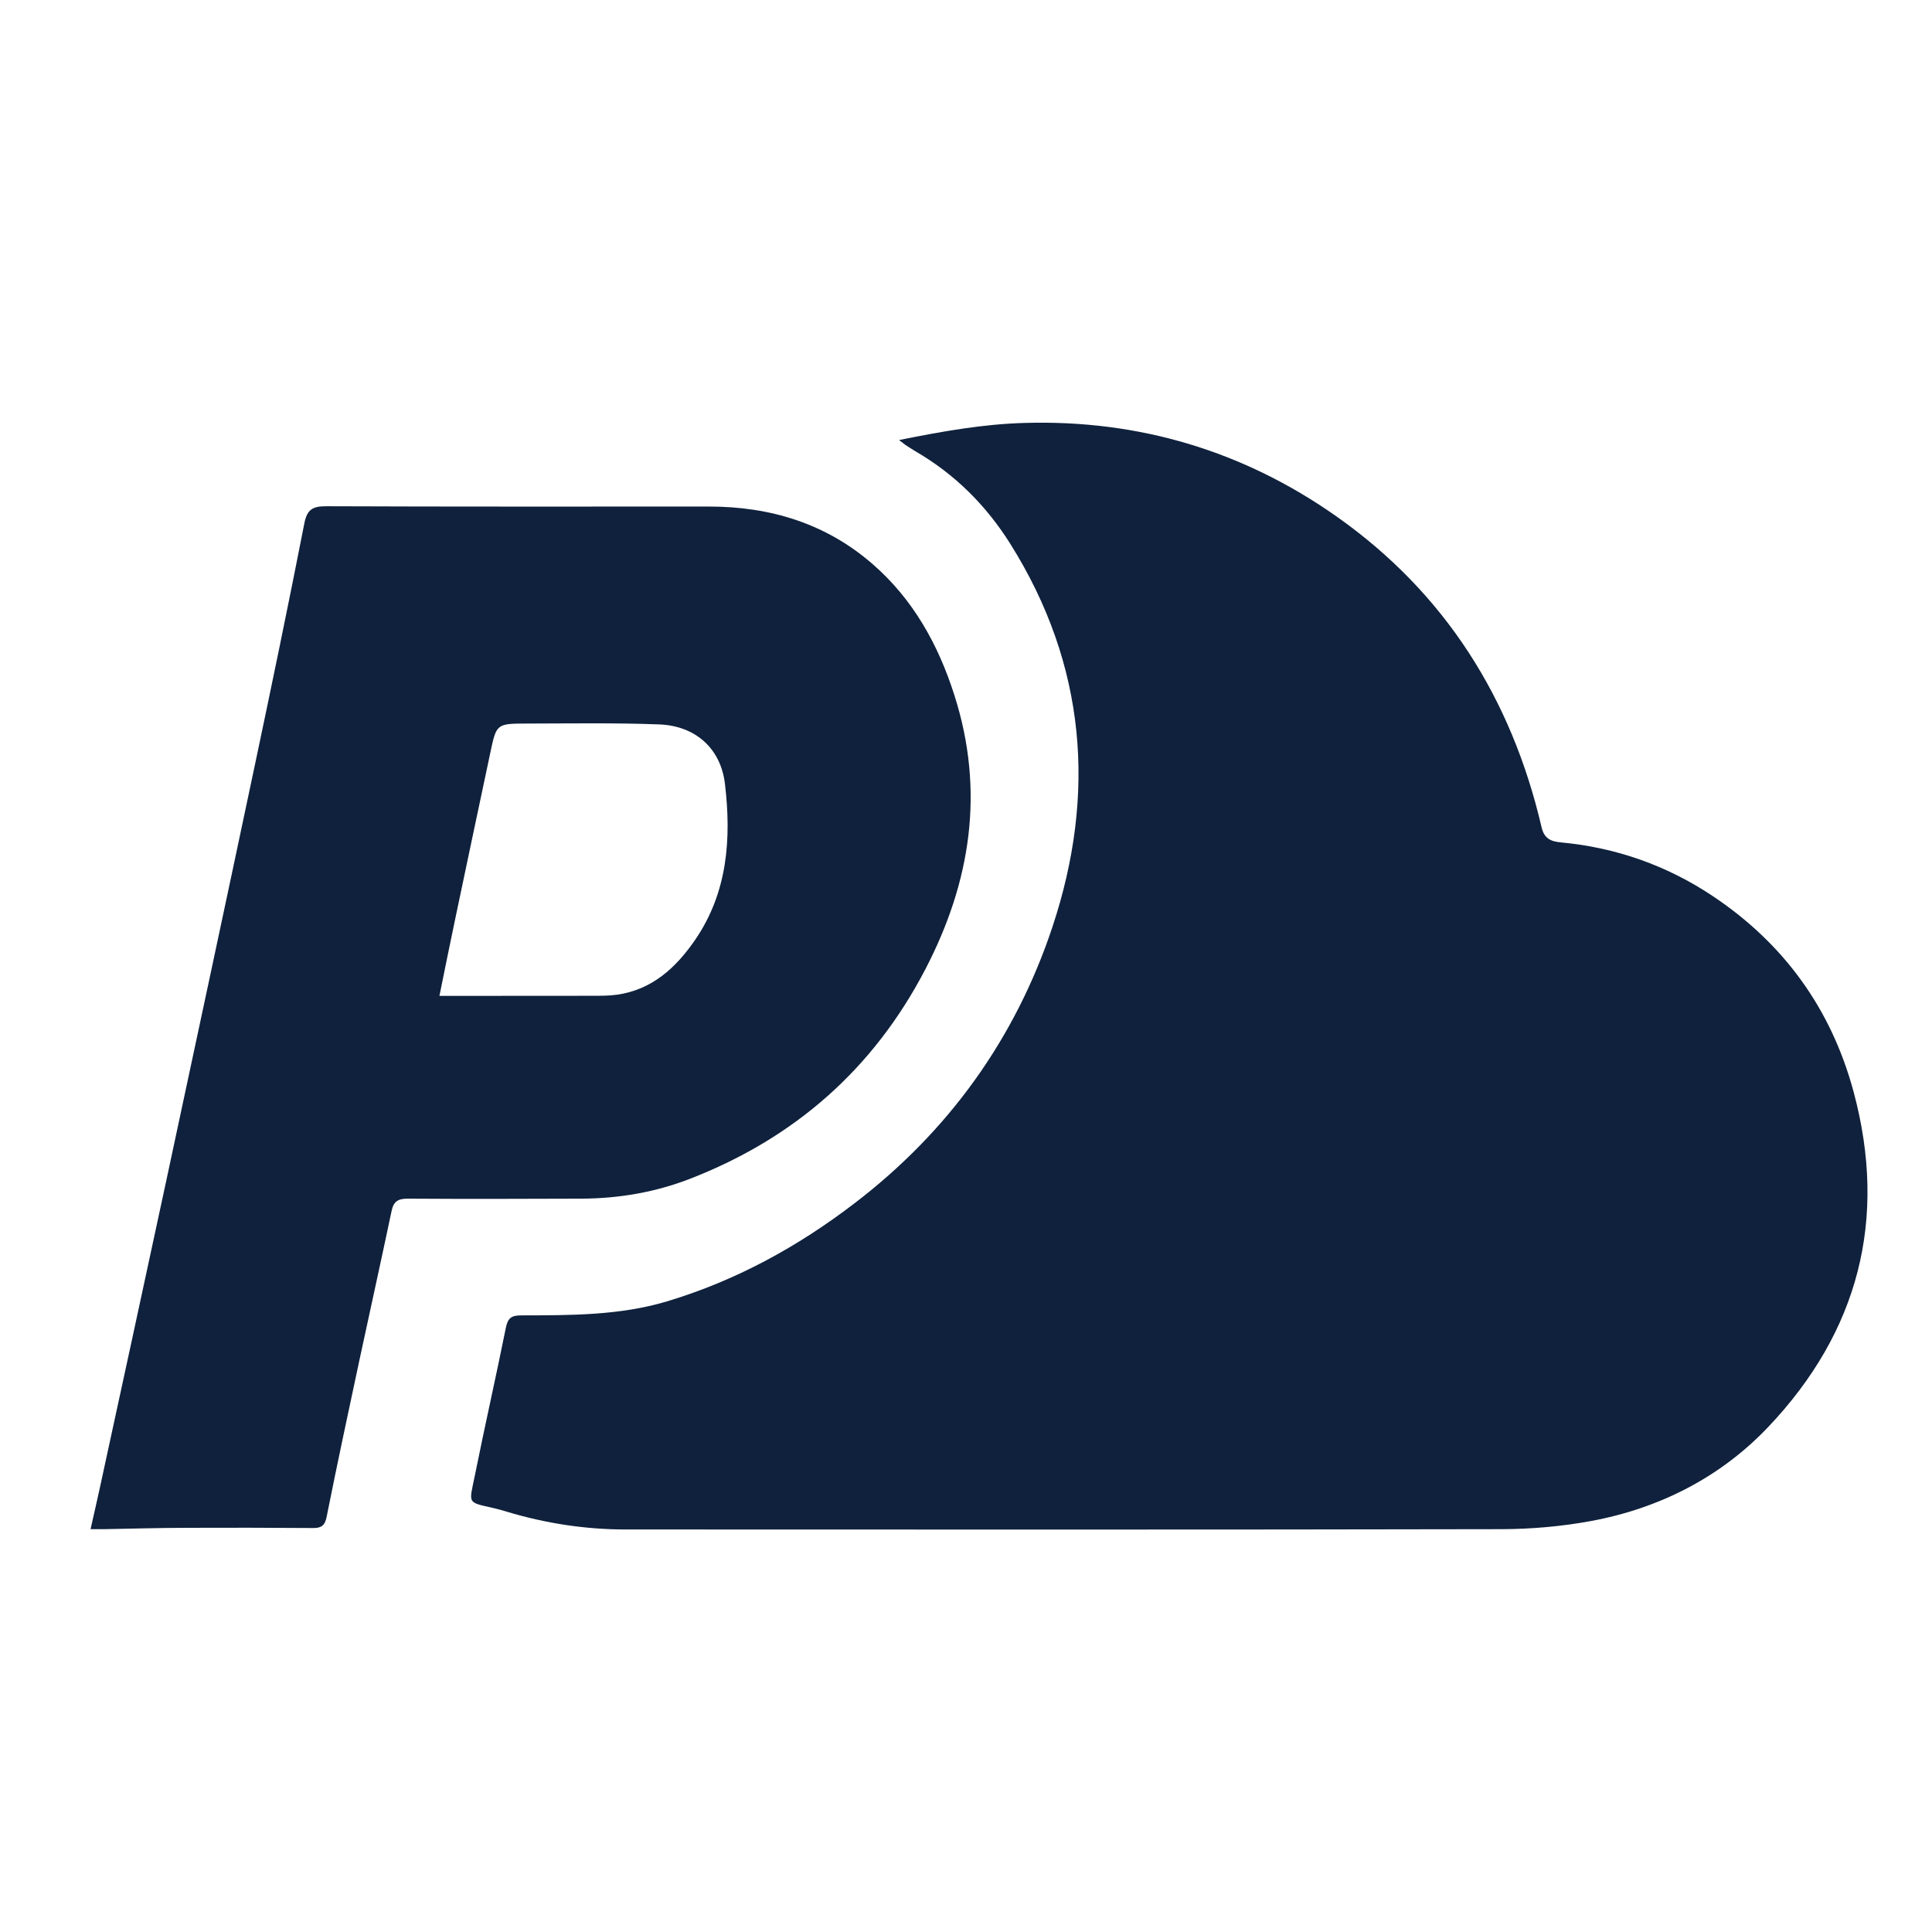
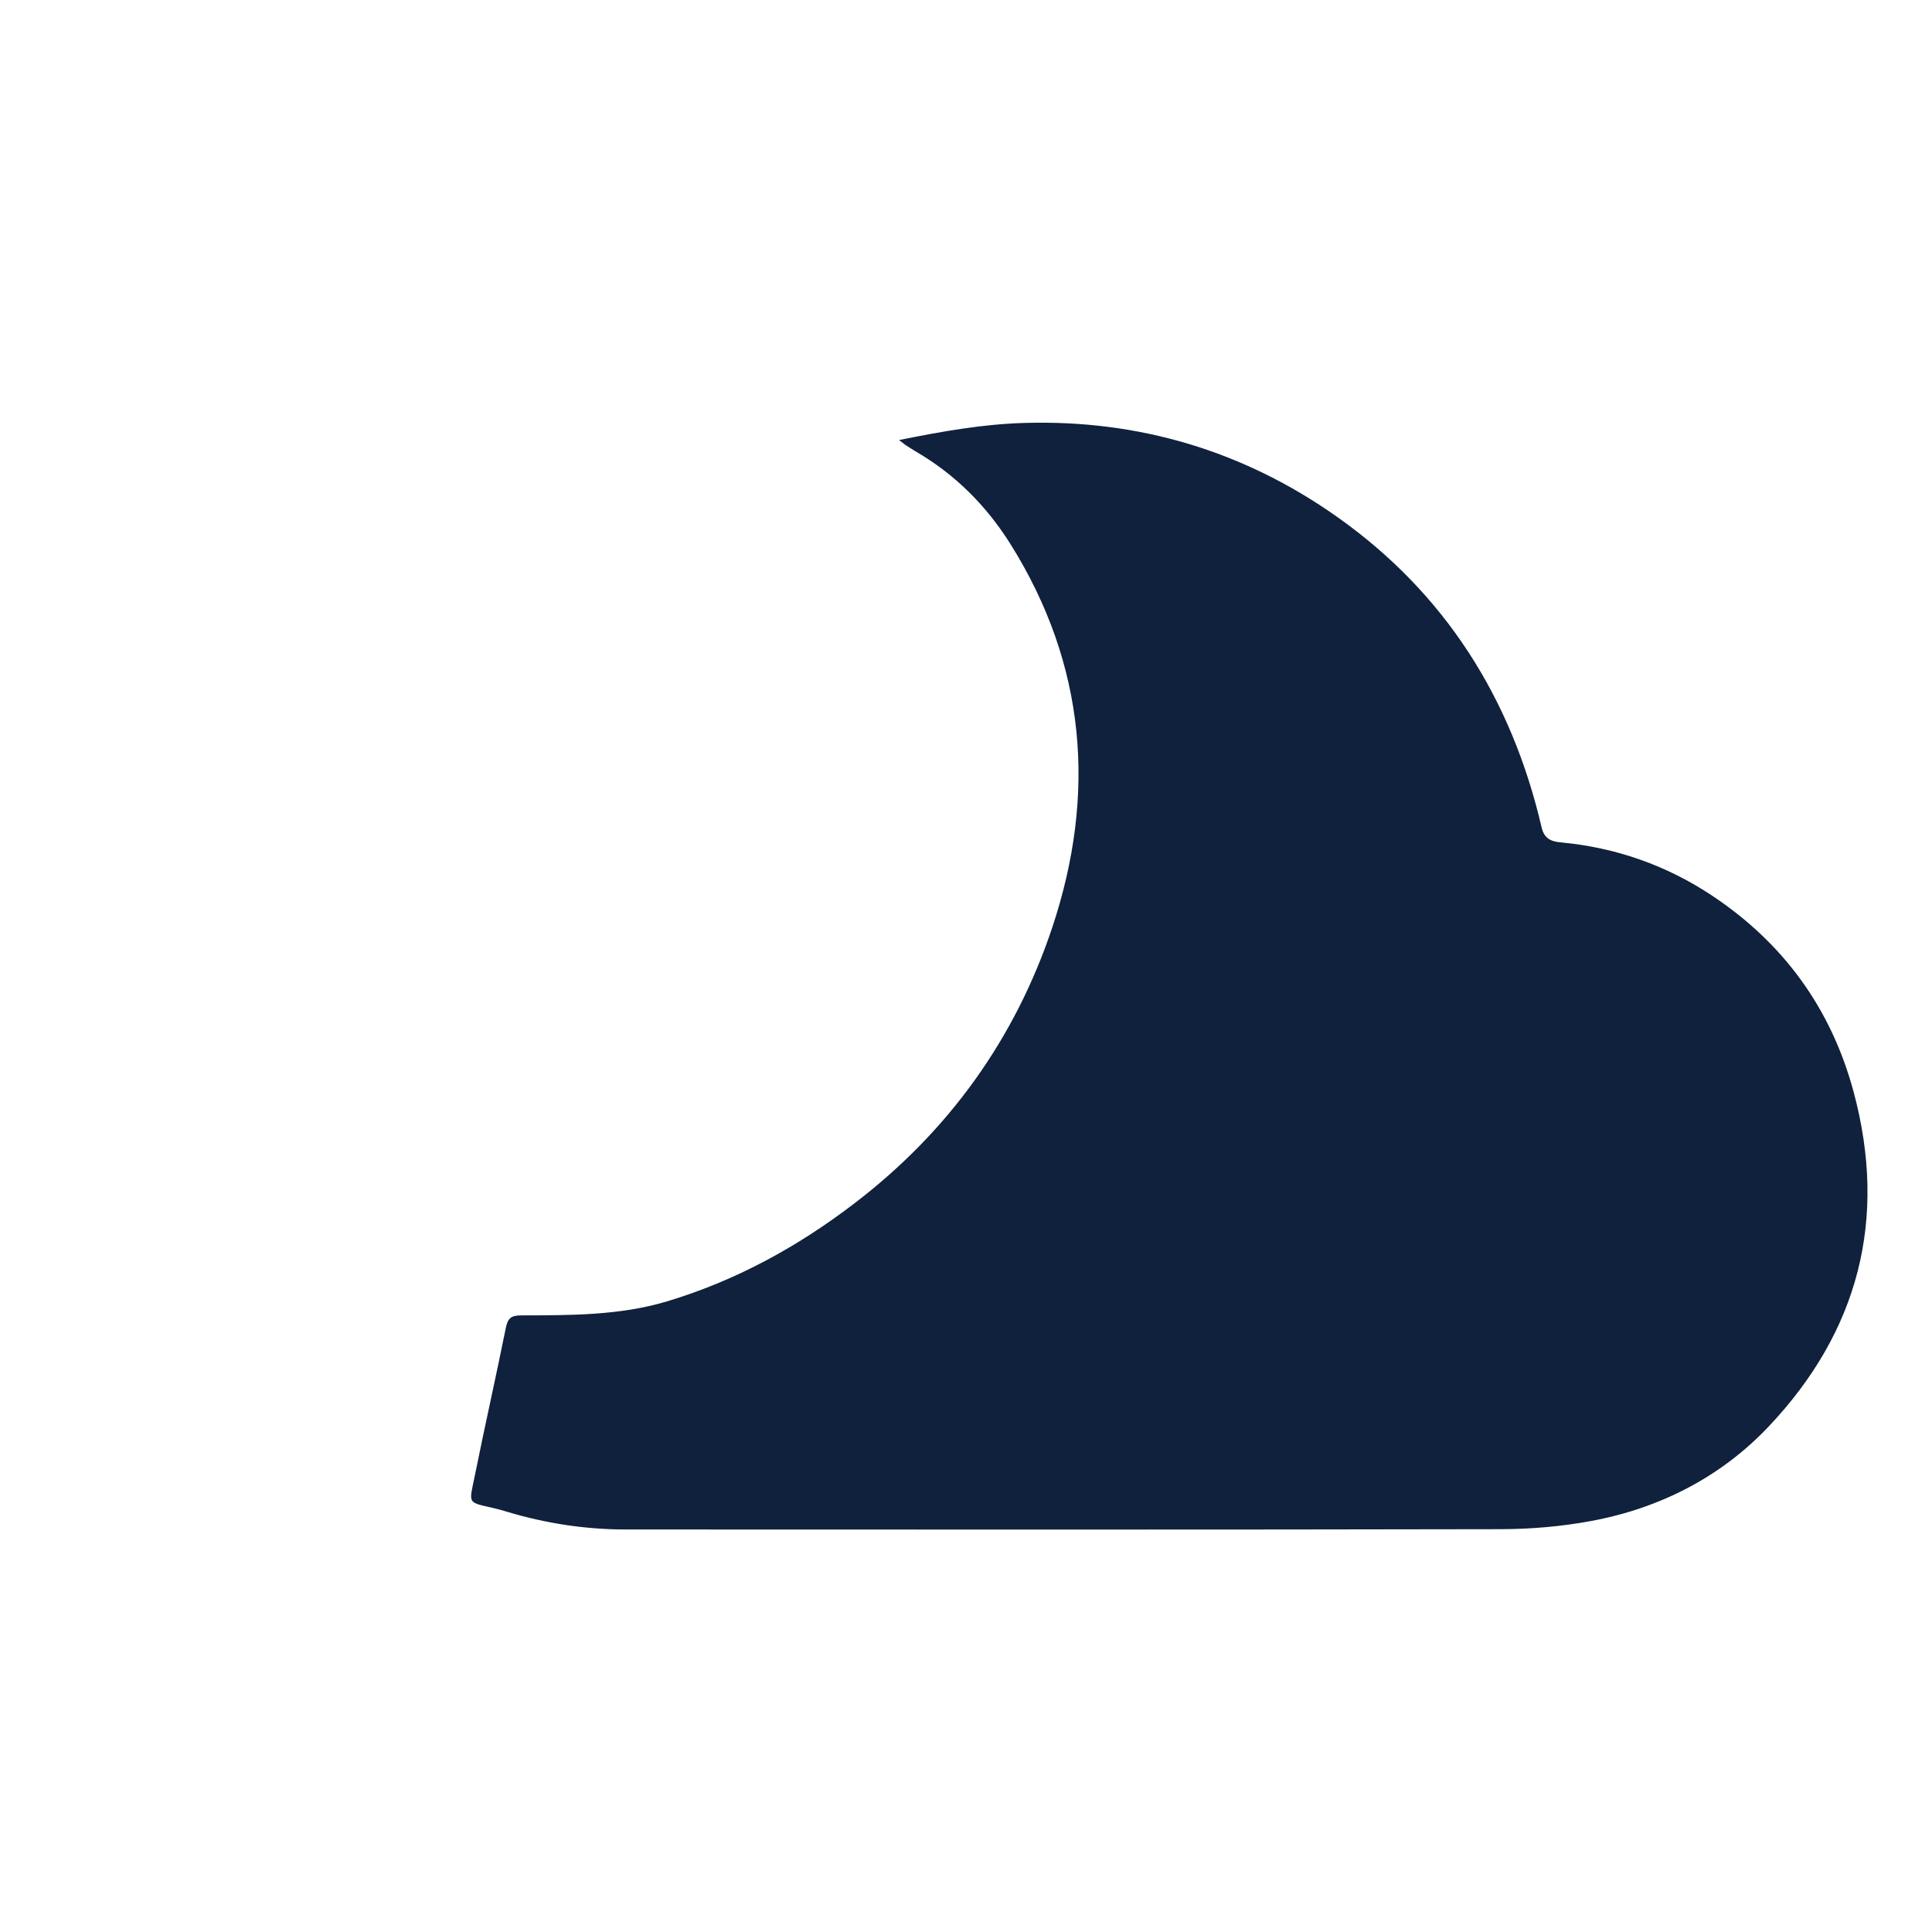
<svg xmlns="http://www.w3.org/2000/svg" width="64" height="64" viewBox="0 0 64 64" fill="none">
  <g clip-path="url(#clip0_7550_114483)">
    <path d="M29.786 14.576C31.245 14.283 32.58 14.048 33.946 14.01C37.734 13.9 41.201 14.942 44.278 17.111C47.866 19.64 50.074 23.138 51.067 27.405C51.153 27.781 51.377 27.874 51.702 27.905C53.523 28.074 55.206 28.664 56.724 29.675C59.087 31.248 60.66 33.414 61.402 36.164C62.54 40.39 61.561 44.119 58.584 47.261C57.007 48.928 54.979 49.966 52.699 50.387C51.729 50.566 50.732 50.652 49.749 50.656C40.076 50.676 30.404 50.669 20.731 50.666C19.386 50.666 18.071 50.463 16.785 50.076C16.646 50.035 16.509 49.993 16.37 49.962C15.456 49.752 15.536 49.835 15.732 48.869C16.06 47.237 16.429 45.616 16.757 43.984C16.822 43.663 16.94 43.574 17.261 43.574C18.885 43.57 20.52 43.581 22.09 43.111C24.367 42.428 26.423 41.304 28.31 39.858C31.428 37.475 33.633 34.401 34.861 30.713C36.323 26.315 35.982 22.024 33.47 18.019C32.67 16.746 31.632 15.707 30.324 14.949C30.214 14.883 30.107 14.811 29.997 14.742C29.962 14.717 29.931 14.69 29.79 14.583L29.786 14.576Z" fill="#0F213C" />
-     <path d="M3 50.656C3.107 50.176 3.207 49.748 3.3 49.321C4.035 45.93 4.773 42.539 5.501 39.144C6.477 34.587 7.453 30.03 8.416 25.47C8.989 22.762 9.551 20.051 10.082 17.336C10.175 16.863 10.368 16.77 10.813 16.77C15.039 16.787 19.262 16.78 23.487 16.78C25.509 16.78 27.348 17.336 28.893 18.674C30.245 19.844 31.084 21.355 31.618 23.038C32.626 26.198 32.163 29.209 30.652 32.111C28.931 35.415 26.316 37.706 22.86 39.048C21.714 39.493 20.51 39.7 19.279 39.707C17.354 39.714 15.429 39.72 13.504 39.707C13.183 39.707 13.038 39.8 12.973 40.11C12.624 41.766 12.259 43.415 11.903 45.071C11.534 46.796 11.165 48.52 10.82 50.249C10.762 50.542 10.637 50.621 10.368 50.618C8.961 50.608 7.554 50.604 6.146 50.611C5.242 50.614 4.335 50.639 3.431 50.656C3.304 50.656 3.179 50.656 3.003 50.656H3ZM14.556 32.99C14.791 32.99 14.988 32.99 15.184 32.99C16.647 32.99 18.113 32.99 19.576 32.987C19.862 32.987 20.152 32.99 20.434 32.952C21.604 32.787 22.394 32.055 23.029 31.131C24.108 29.558 24.229 27.774 24.015 25.967C23.874 24.78 23.025 24.042 21.835 23.997C20.372 23.942 18.906 23.966 17.444 23.969C16.443 23.969 16.443 23.983 16.24 24.946C15.864 26.726 15.484 28.506 15.112 30.286C14.925 31.165 14.749 32.045 14.556 32.994V32.99Z" fill="#0F213C" />
  </g>
  <defs>
    <clipPath id="clip0_7550_114483">
      <rect width="58.865" height="36.666" fill="white" transform="translate(3 14)" />
    </clipPath>
  </defs>
</svg>